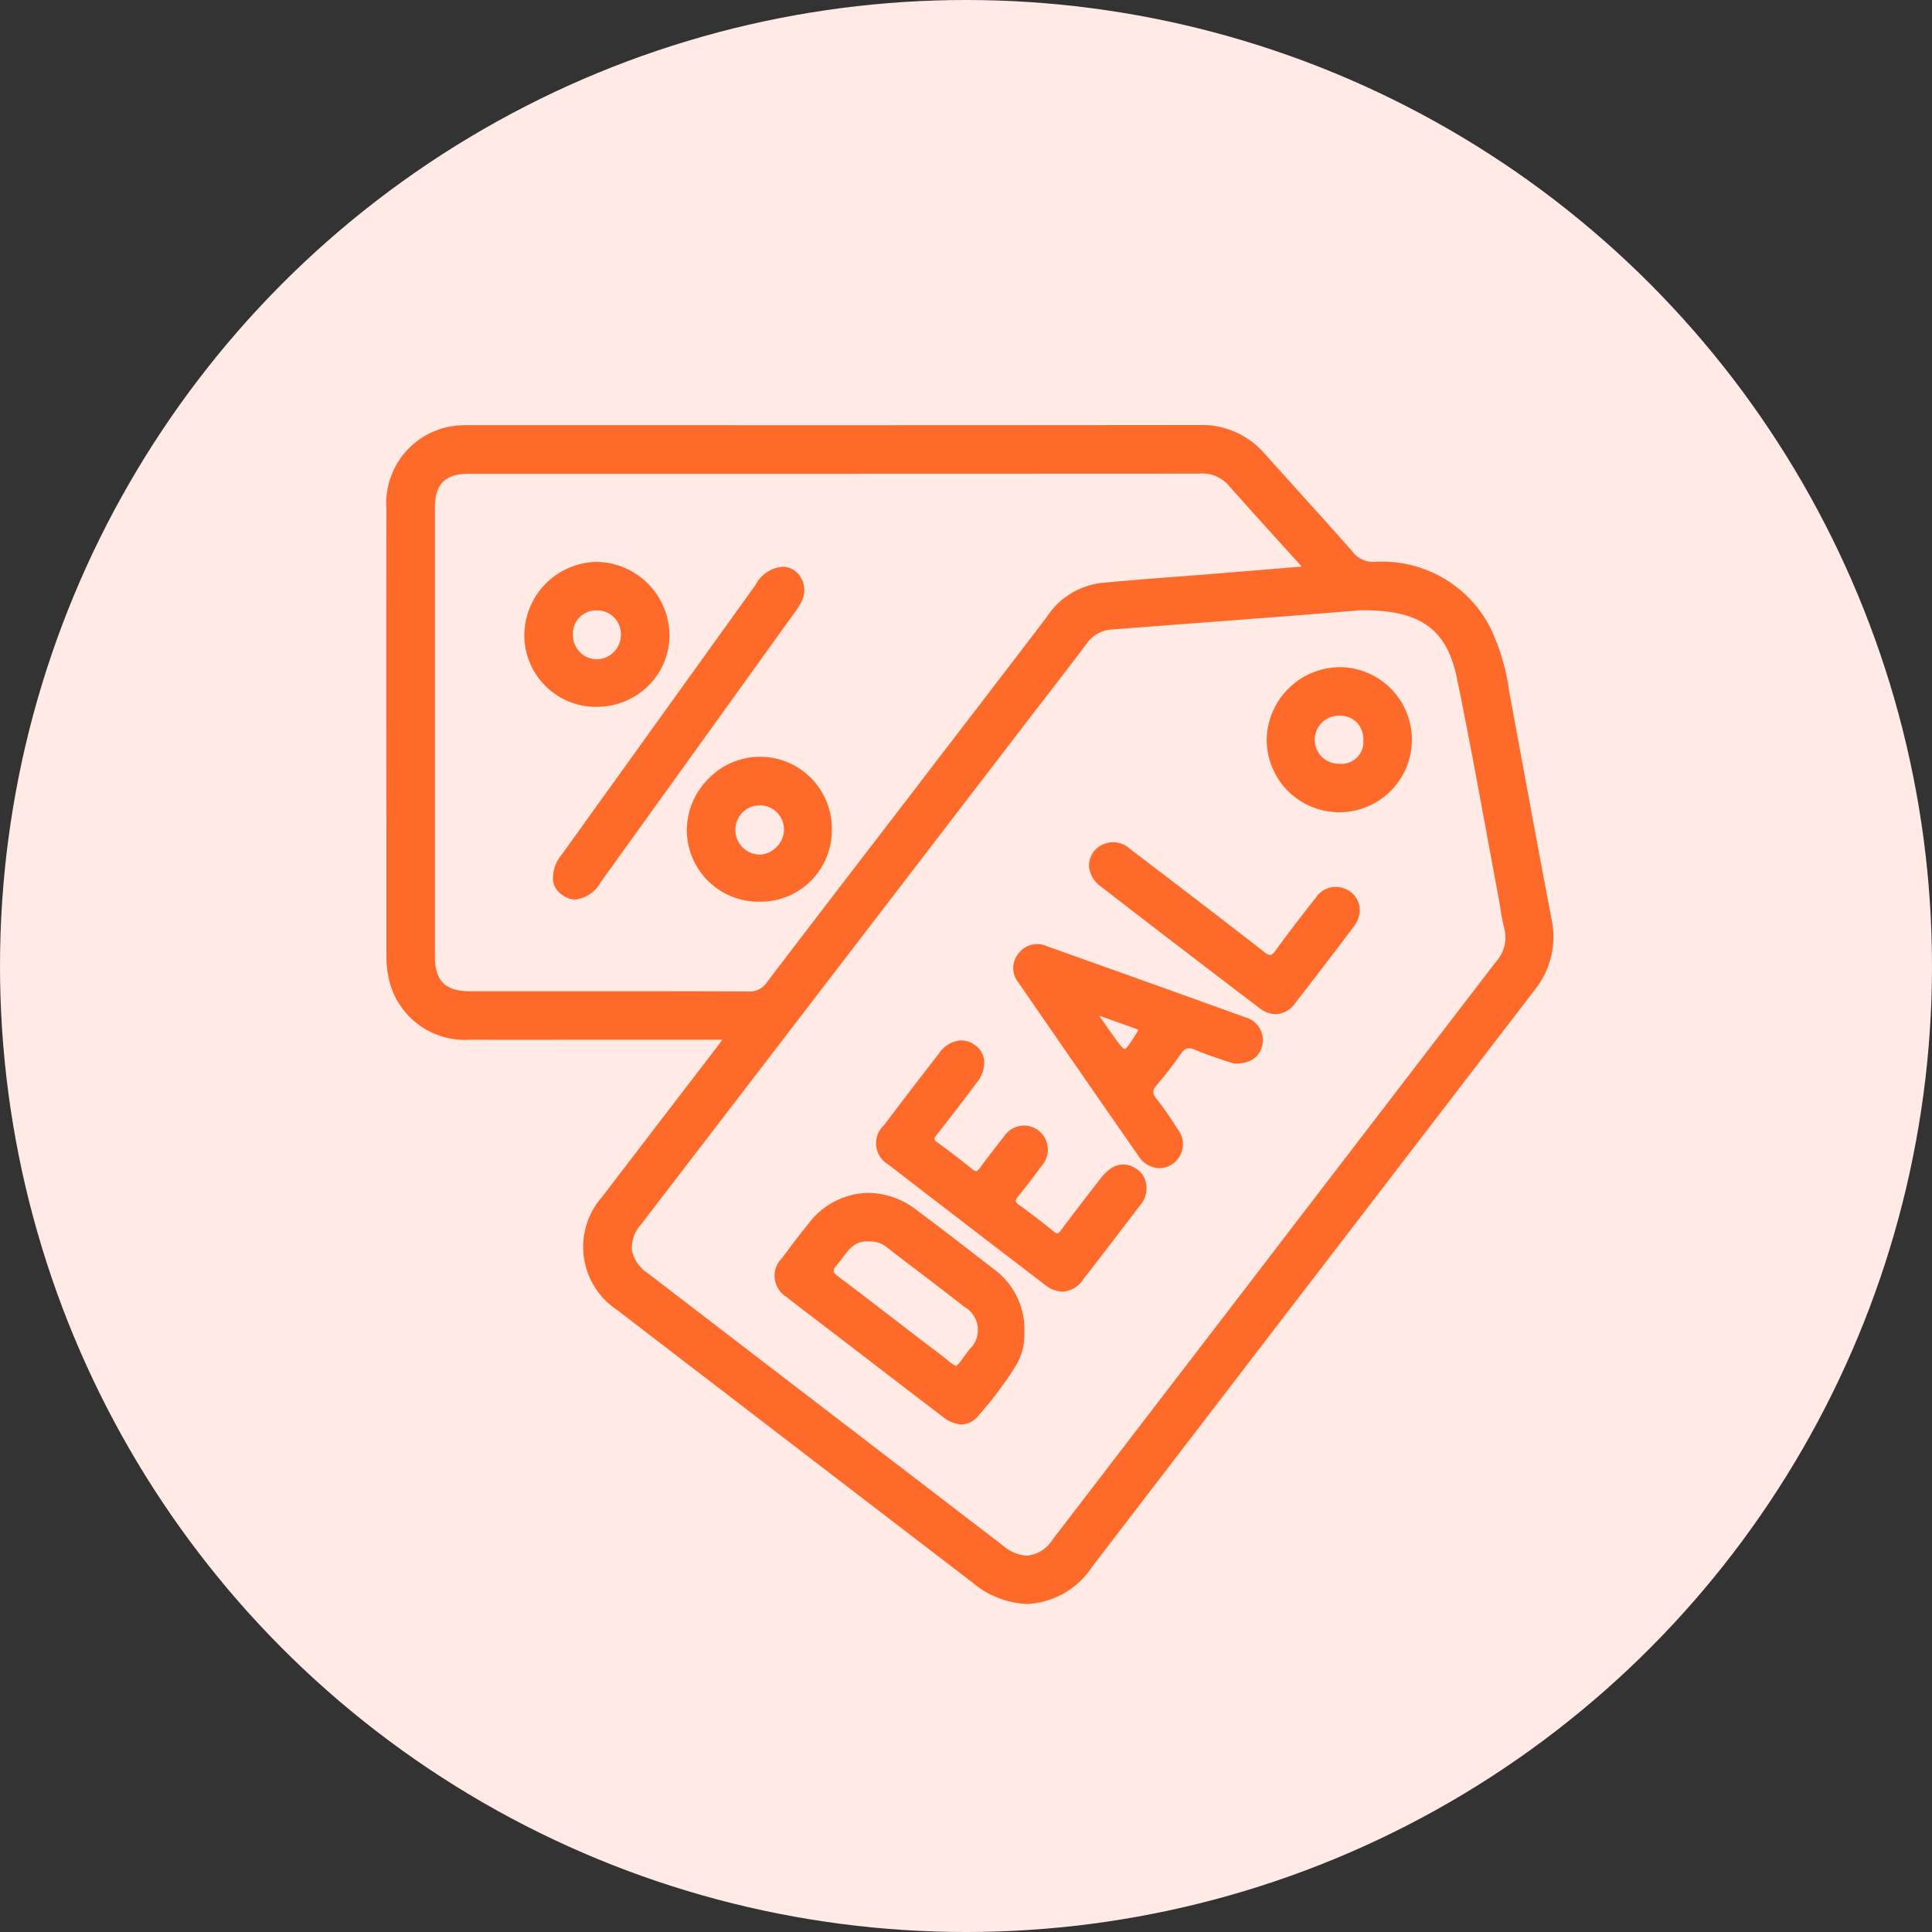
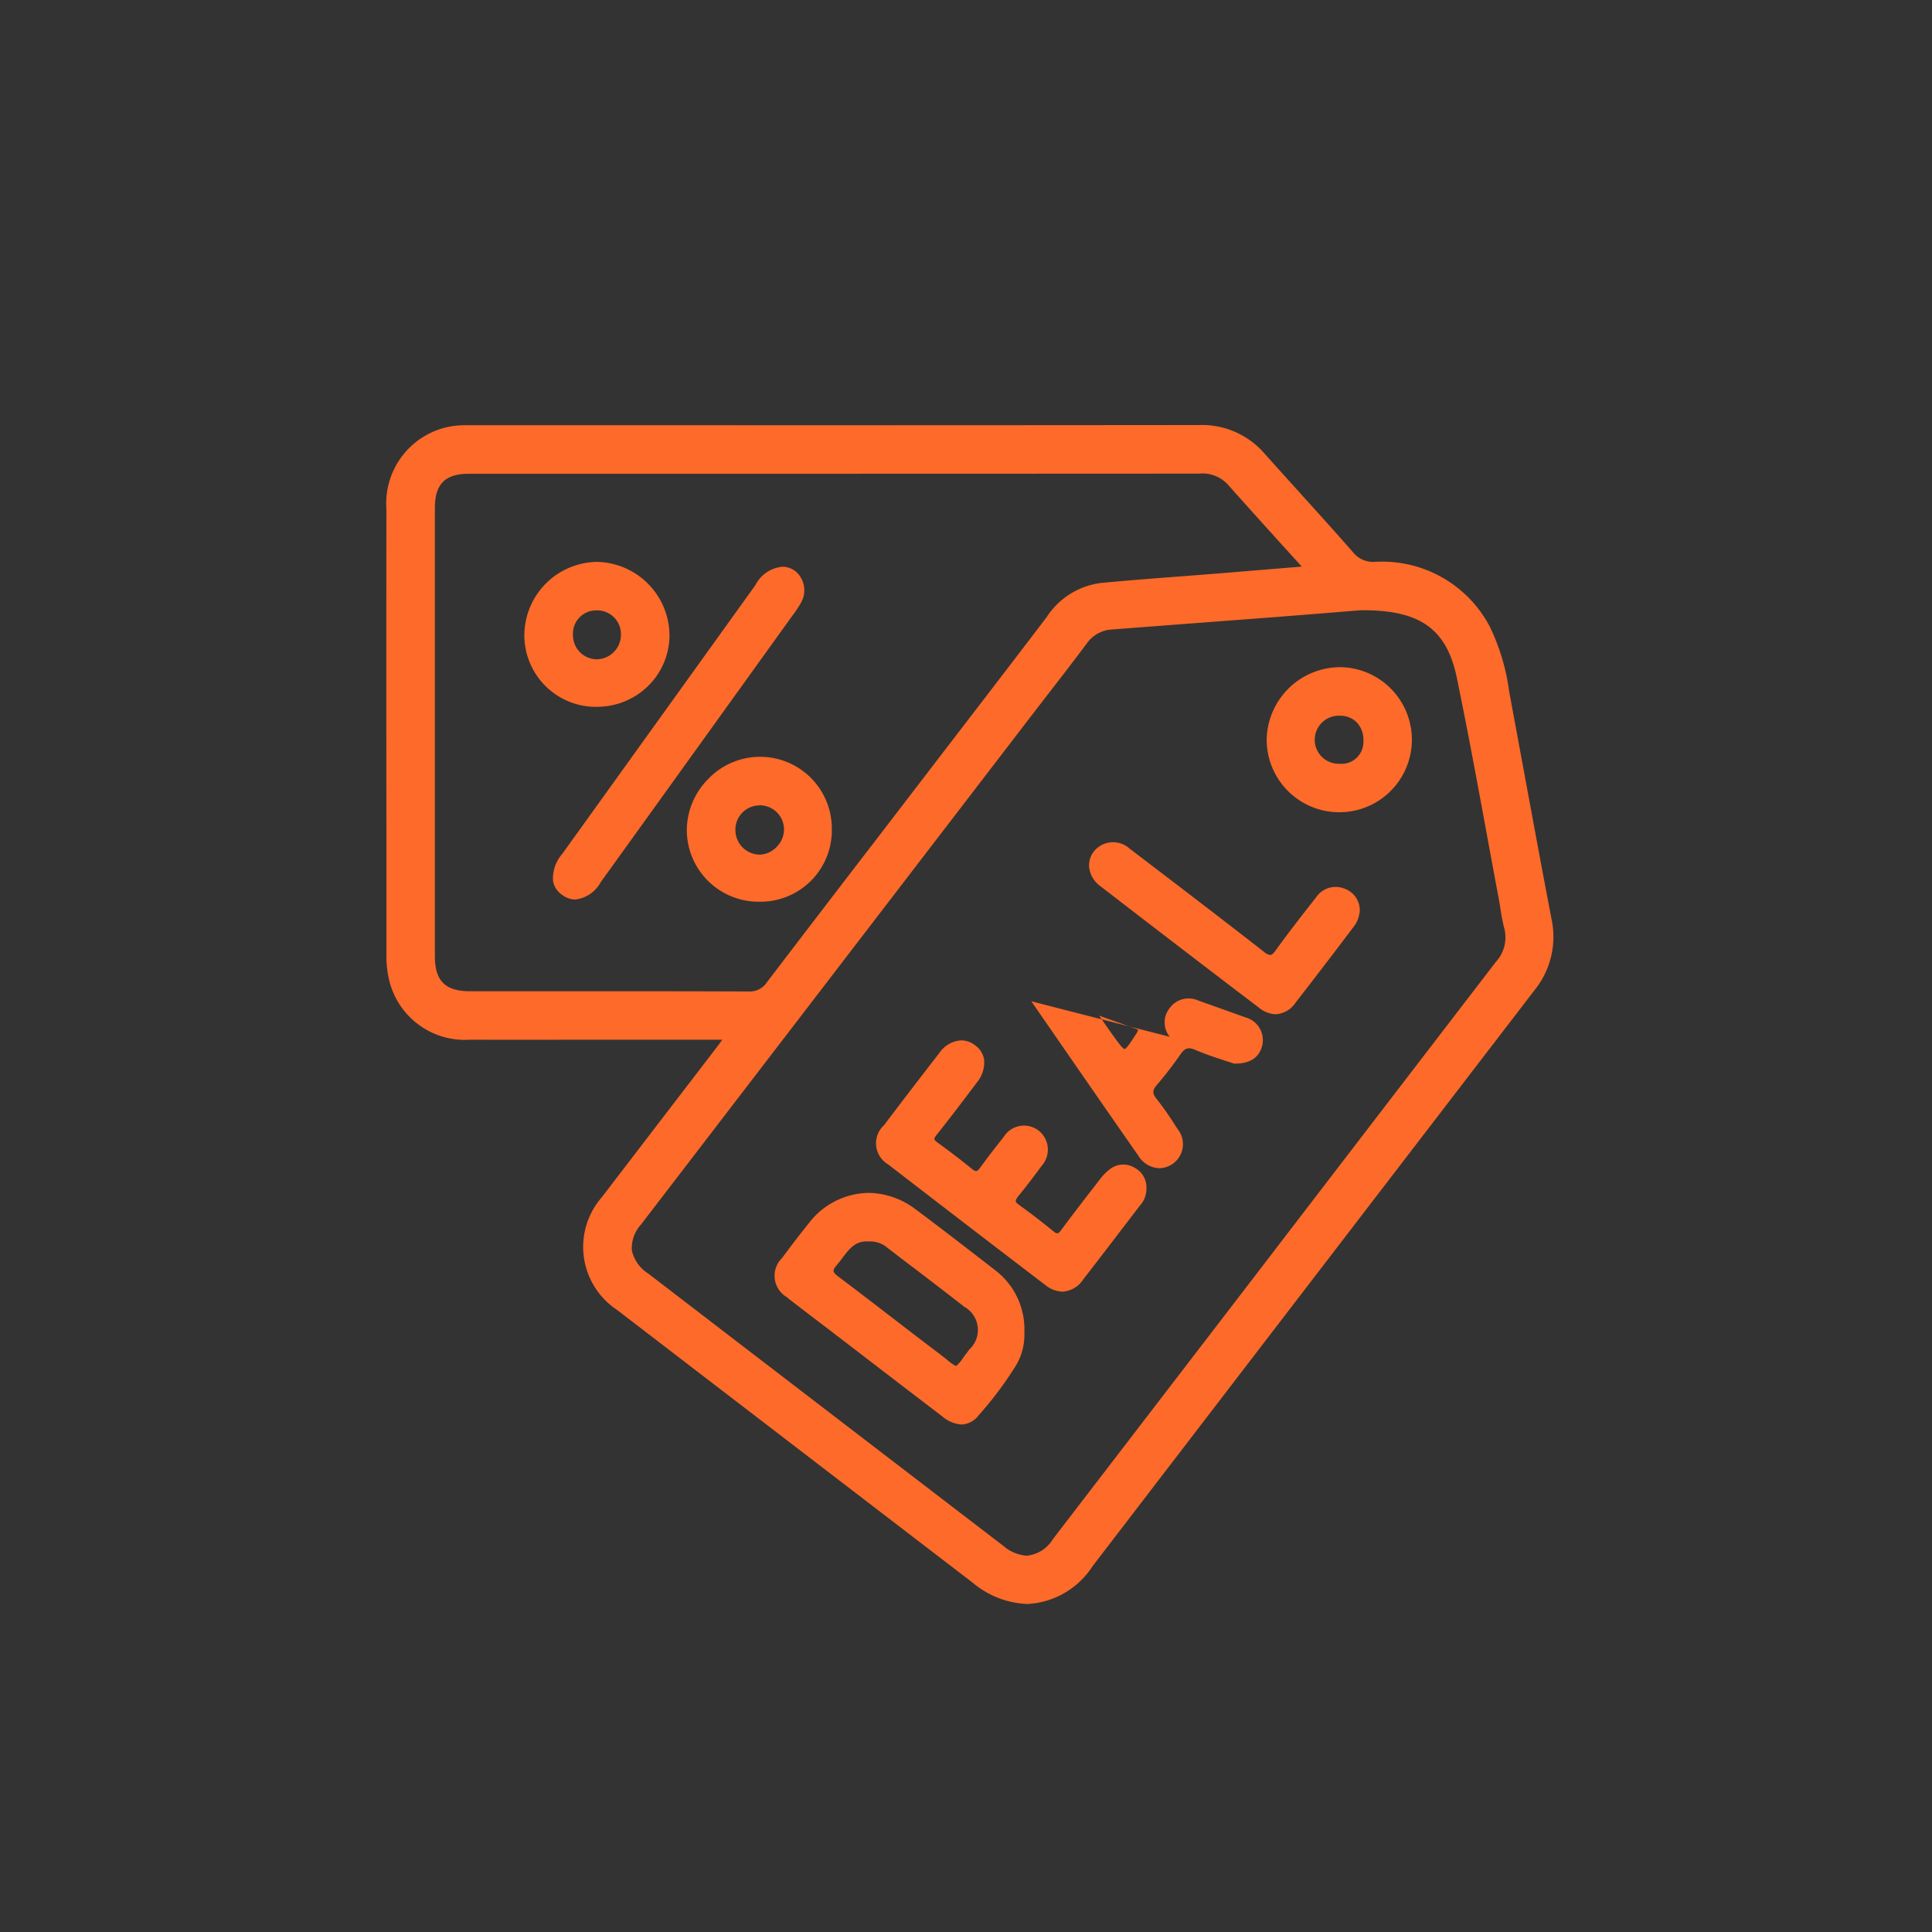
<svg xmlns="http://www.w3.org/2000/svg" width="100" height="100" viewBox="0 0 100 100">
  <rect x="0" y="0" width="100" height="100" fill="#333333" stroke="none" />
  <g id="slash-active-dealsh" transform="translate(-180 -2490)">
-     <circle id="Ellipse_287" data-name="Ellipse 287" cx="50" cy="50" r="50" transform="translate(180 2490)" fill="#ffeae6" />
-     <path id="Path_225362" data-name="Path 225362" d="M60.305,25.559c-.488-2.547-.966-5.139-1.428-7.646L58.116,13.8a11.03,11.03,0,0,0-1-3.357,6.287,6.287,0,0,0-5.942-3.362,1.335,1.335,0,0,1-1.146-.5c-.874-1-1.777-2-2.651-2.966l-.12-.134q-.91-1.005-1.813-2.013A4.274,4.274,0,0,0,42.069,0Q29.232.013,16.394.009H4.273A5.119,5.119,0,0,0,3.33.07,4.048,4.048,0,0,0,0,4.344q-.009,8.164,0,16.33V27.5a5.181,5.181,0,0,0,.18,1.376,4.026,4.026,0,0,0,4.137,2.94q2.7.006,5.391,0l7.676,0c-.092.13-.166.234-.243.336l-2.079,2.711q-1.956,2.549-3.907,5.1a3.909,3.909,0,0,0,.778,5.834q9.205,7.066,18.417,14.126a4.665,4.665,0,0,0,2.826,1.1,4.272,4.272,0,0,0,3.374-1.956Q47.987,44.153,59.43,29.248a4.389,4.389,0,0,0,.875-3.689M13.182,41.376,33.374,15.06l.982-1.273c.594-.768,1.267-1.638,1.9-2.488a1.705,1.705,0,0,1,1.293-.716c1.551-.12,8.348-.634,8.348-.634,1.161-.089,4.412-.352,4.536-.362h.129c2.964,0,4.322.983,4.844,3.5.563,2.727,1.086,5.565,1.546,8.07q.31,1.688.625,3.374c.032.168.059.337.086.507a8.893,8.893,0,0,0,.195,1,1.869,1.869,0,0,1-.428,1.743Q50.612,36.662,43.8,45.547L34.5,57.662a1.782,1.782,0,0,1-1.354.861A2.1,2.1,0,0,1,31.915,58q-9.186-7.038-18.367-14.085a1.91,1.91,0,0,1-.843-1.195,1.822,1.822,0,0,1,.477-1.343M42.141,2.509a1.786,1.786,0,0,1,1.453.617c.909,1.024,1.821,2.03,2.786,3.1l1,1.1-4.135.341-2.107.165c-1.353.1-2.753.211-4.126.339a3.937,3.937,0,0,0-2.835,1.767c-1.8,2.368-3.645,4.767-5.426,7.087l-3.782,4.931-.079.1c-1.707,2.225-3.472,4.525-5.2,6.794a1.063,1.063,0,0,1-.966.468q-4.118-.015-8.232-.011H4.321c-1.269,0-1.811-.538-1.811-1.8q0-11.607,0-23.215c0-1.24.528-1.77,1.768-1.77l12.908,0q12.475,0,24.955-.007m-21.38,42.66Q21.826,46,22.9,46.813l2.791,2.142q1.536,1.18,3.077,2.354a1.7,1.7,0,0,0,1,.423,1.161,1.161,0,0,0,.882-.47,18.961,18.961,0,0,0,1.884-2.5,3.1,3.1,0,0,0,.487-1.8,3.84,3.84,0,0,0-1.507-3.214l-.217-.168c-1.268-.982-2.579-2-3.887-2.972a4.113,4.113,0,0,0-2.459-.865,3.973,3.973,0,0,0-3.1,1.587c-.409.507-.846,1.076-1.375,1.788a1.283,1.283,0,0,0,.29,2.045m9.092,3.106a1.841,1.841,0,0,1-.369.437,1.757,1.757,0,0,1-.437-.3c-.116-.093-.254-.2-.421-.33q-1.176-.888-2.344-1.791l-.08-.061c-.923-.71-1.878-1.444-2.826-2.156-.149-.113-.229-.2-.236-.275s.046-.172.161-.305c.1-.115.19-.236.282-.358.356-.469.663-.873,1.247-.874l.126,0,.1,0a1.372,1.372,0,0,1,.862.321q.783.606,1.572,1.2c.748.572,1.595,1.219,2.415,1.862a1.372,1.372,0,0,1,.272,2.2c-.126.164-.23.3-.322.431M25.733,36.27c.925-1.224,1.894-2.489,2.882-3.761a1.472,1.472,0,0,1,1.138-.659,1.186,1.186,0,0,1,.709.245,1.135,1.135,0,0,1,.476.754,1.618,1.618,0,0,1-.379,1.185c-.76,1.012-1.405,1.858-2.074,2.7-.108.134-.125.2-.12.229s.022.073.154.169c.578.416,1.164.865,1.791,1.37a.4.4,0,0,0,.216.114c.052,0,.117-.055.194-.162.354-.486.744-.993,1.226-1.6a1.24,1.24,0,0,1,1.809-.339,1.259,1.259,0,0,1,.15,1.843c-.419.573-.809,1.08-1.191,1.549-.1.121-.144.21-.137.267,0,.034.037.1.166.189.576.414,1.181.877,1.792,1.375a.353.353,0,0,0,.192.1c.034,0,.1-.032.207-.182.649-.875,1.313-1.733,1.993-2.608a2.628,2.628,0,0,1,.552-.555,1.121,1.121,0,0,1,1.245-.052,1.147,1.147,0,0,1,.614,1.1,1.291,1.291,0,0,1-.34.864l-.73.953c-.7.915-1.441,1.889-2.192,2.853a1.389,1.389,0,0,1-1.082.647,1.543,1.543,0,0,1-.928-.375c-2.894-2.209-5.54-4.241-8.09-6.21a1.269,1.269,0,0,1-.243-2.013m7.649-6.433c1.958,2.835,3.725,5.395,5.544,8A1.315,1.315,0,0,0,40,38.466a1.246,1.246,0,0,0,.948-2.034l-.111-.17a16.491,16.491,0,0,0-.977-1.391c-.225-.277-.218-.442.036-.735a18.467,18.467,0,0,0,1.2-1.557c.241-.35.424-.384.772-.237.5.215,1.035.392,1.464.535l.55.176.03,0c.8,0,1.265-.309,1.422-.944a1.221,1.221,0,0,0-.877-1.453q-3.915-1.416-7.836-2.812l-2.448-.874a1.208,1.208,0,0,0-1.475.407,1.178,1.178,0,0,0,.012,1.475Zm5.458,1.637c-.25.39-.533.832-.632.832s-.4-.426-.653-.779c-.2-.284-.4-.57-.6-.856l-.067-.091c.5.178,1.456.519,1.865.663a.571.571,0,0,1,.153.071.366.366,0,0,1-.071.16m-2.458-8.529a1.175,1.175,0,0,1,.258-.885,1.275,1.275,0,0,1,1.844-.117c2.342,1.783,4.634,3.532,6.934,5.325a.655.655,0,0,0,.332.174c.049,0,.13-.027.289-.248.621-.864,1.282-1.71,1.866-2.457l.234-.3a1.218,1.218,0,0,1,1.476-.423,1.179,1.179,0,0,1,.771,1.152,1.551,1.551,0,0,1-.362.873L49.209,27.1c-.723.947-1.431,1.873-2.143,2.786a1.323,1.323,0,0,1-1.035.612,1.455,1.455,0,0,1-.873-.344c-2.615-1.988-5.371-4.1-8.192-6.278a1.406,1.406,0,0,1-.584-.934m12.921-2.9h.01a3.755,3.755,0,0,0,.022-7.51,3.819,3.819,0,0,0-3.772,3.735,3.759,3.759,0,0,0,3.74,3.775m.033-2.509a1.244,1.244,0,1,1-.013-2.487h.015a1.2,1.2,0,0,1,.885.344,1.3,1.3,0,0,1,.346.956,1.135,1.135,0,0,1-1.233,1.187M9.1,22.2,19.1,8.285a1.736,1.736,0,0,1,1.417-.951,1.1,1.1,0,0,1,.931.556,1.291,1.291,0,0,1,.026,1.279,6.191,6.191,0,0,1-.5.753s-6.639,9.235-9.88,13.738a1.73,1.73,0,0,1-1.315.9,1.145,1.145,0,0,1-.661-.227,1.108,1.108,0,0,1-.493-.726A1.934,1.934,0,0,1,9.1,22.2m1.779-7.617h.005A3.765,3.765,0,0,0,13.553,13.5a3.687,3.687,0,0,0,1.1-2.638,3.829,3.829,0,0,0-3.761-3.779,3.815,3.815,0,0,0-3.752,3.762,3.708,3.708,0,0,0,3.741,3.742M10.9,9.594a1.225,1.225,0,0,1,1.238,1.262,1.27,1.27,0,0,1-1.25,1.27,1.246,1.246,0,0,1-1.231-1.28,1.2,1.2,0,0,1,1.222-1.252Zm5.769,8.714a3.786,3.786,0,0,0-1.12,2.657,3.717,3.717,0,0,0,3.781,3.708h.01a3.693,3.693,0,0,0,3.715-3.752,3.713,3.713,0,0,0-6.386-2.613m2.656,1.375a1.253,1.253,0,0,1,1.255,1.244,1.286,1.286,0,0,1-.38.908,1.258,1.258,0,0,1-.875.4,1.272,1.272,0,0,1-1.26-1.267,1.252,1.252,0,0,1,1.238-1.28Z" transform="translate(200 2512)" fill="#fd6a29" />
+     <path id="Path_225362" data-name="Path 225362" d="M60.305,25.559c-.488-2.547-.966-5.139-1.428-7.646L58.116,13.8a11.03,11.03,0,0,0-1-3.357,6.287,6.287,0,0,0-5.942-3.362,1.335,1.335,0,0,1-1.146-.5c-.874-1-1.777-2-2.651-2.966l-.12-.134q-.91-1.005-1.813-2.013A4.274,4.274,0,0,0,42.069,0Q29.232.013,16.394.009H4.273A5.119,5.119,0,0,0,3.33.07,4.048,4.048,0,0,0,0,4.344q-.009,8.164,0,16.33V27.5a5.181,5.181,0,0,0,.18,1.376,4.026,4.026,0,0,0,4.137,2.94q2.7.006,5.391,0l7.676,0c-.092.13-.166.234-.243.336l-2.079,2.711q-1.956,2.549-3.907,5.1a3.909,3.909,0,0,0,.778,5.834q9.205,7.066,18.417,14.126a4.665,4.665,0,0,0,2.826,1.1,4.272,4.272,0,0,0,3.374-1.956Q47.987,44.153,59.43,29.248a4.389,4.389,0,0,0,.875-3.689M13.182,41.376,33.374,15.06l.982-1.273c.594-.768,1.267-1.638,1.9-2.488a1.705,1.705,0,0,1,1.293-.716c1.551-.12,8.348-.634,8.348-.634,1.161-.089,4.412-.352,4.536-.362h.129c2.964,0,4.322.983,4.844,3.5.563,2.727,1.086,5.565,1.546,8.07q.31,1.688.625,3.374c.032.168.059.337.086.507a8.893,8.893,0,0,0,.195,1,1.869,1.869,0,0,1-.428,1.743Q50.612,36.662,43.8,45.547L34.5,57.662a1.782,1.782,0,0,1-1.354.861A2.1,2.1,0,0,1,31.915,58q-9.186-7.038-18.367-14.085a1.91,1.91,0,0,1-.843-1.195,1.822,1.822,0,0,1,.477-1.343M42.141,2.509a1.786,1.786,0,0,1,1.453.617c.909,1.024,1.821,2.03,2.786,3.1l1,1.1-4.135.341-2.107.165c-1.353.1-2.753.211-4.126.339a3.937,3.937,0,0,0-2.835,1.767c-1.8,2.368-3.645,4.767-5.426,7.087l-3.782,4.931-.079.1c-1.707,2.225-3.472,4.525-5.2,6.794a1.063,1.063,0,0,1-.966.468q-4.118-.015-8.232-.011H4.321c-1.269,0-1.811-.538-1.811-1.8q0-11.607,0-23.215c0-1.24.528-1.77,1.768-1.77l12.908,0q12.475,0,24.955-.007m-21.38,42.66Q21.826,46,22.9,46.813l2.791,2.142q1.536,1.18,3.077,2.354a1.7,1.7,0,0,0,1,.423,1.161,1.161,0,0,0,.882-.47,18.961,18.961,0,0,0,1.884-2.5,3.1,3.1,0,0,0,.487-1.8,3.84,3.84,0,0,0-1.507-3.214l-.217-.168c-1.268-.982-2.579-2-3.887-2.972a4.113,4.113,0,0,0-2.459-.865,3.973,3.973,0,0,0-3.1,1.587c-.409.507-.846,1.076-1.375,1.788a1.283,1.283,0,0,0,.29,2.045m9.092,3.106a1.841,1.841,0,0,1-.369.437,1.757,1.757,0,0,1-.437-.3c-.116-.093-.254-.2-.421-.33q-1.176-.888-2.344-1.791l-.08-.061c-.923-.71-1.878-1.444-2.826-2.156-.149-.113-.229-.2-.236-.275s.046-.172.161-.305c.1-.115.19-.236.282-.358.356-.469.663-.873,1.247-.874l.126,0,.1,0a1.372,1.372,0,0,1,.862.321q.783.606,1.572,1.2c.748.572,1.595,1.219,2.415,1.862a1.372,1.372,0,0,1,.272,2.2c-.126.164-.23.3-.322.431M25.733,36.27c.925-1.224,1.894-2.489,2.882-3.761a1.472,1.472,0,0,1,1.138-.659,1.186,1.186,0,0,1,.709.245,1.135,1.135,0,0,1,.476.754,1.618,1.618,0,0,1-.379,1.185c-.76,1.012-1.405,1.858-2.074,2.7-.108.134-.125.2-.12.229s.022.073.154.169c.578.416,1.164.865,1.791,1.37a.4.4,0,0,0,.216.114c.052,0,.117-.055.194-.162.354-.486.744-.993,1.226-1.6a1.24,1.24,0,0,1,1.809-.339,1.259,1.259,0,0,1,.15,1.843c-.419.573-.809,1.08-1.191,1.549-.1.121-.144.21-.137.267,0,.034.037.1.166.189.576.414,1.181.877,1.792,1.375a.353.353,0,0,0,.192.1c.034,0,.1-.032.207-.182.649-.875,1.313-1.733,1.993-2.608a2.628,2.628,0,0,1,.552-.555,1.121,1.121,0,0,1,1.245-.052,1.147,1.147,0,0,1,.614,1.1,1.291,1.291,0,0,1-.34.864l-.73.953c-.7.915-1.441,1.889-2.192,2.853a1.389,1.389,0,0,1-1.082.647,1.543,1.543,0,0,1-.928-.375c-2.894-2.209-5.54-4.241-8.09-6.21a1.269,1.269,0,0,1-.243-2.013m7.649-6.433c1.958,2.835,3.725,5.395,5.544,8A1.315,1.315,0,0,0,40,38.466a1.246,1.246,0,0,0,.948-2.034l-.111-.17a16.491,16.491,0,0,0-.977-1.391c-.225-.277-.218-.442.036-.735a18.467,18.467,0,0,0,1.2-1.557c.241-.35.424-.384.772-.237.5.215,1.035.392,1.464.535l.55.176.03,0c.8,0,1.265-.309,1.422-.944a1.221,1.221,0,0,0-.877-1.453l-2.448-.874a1.208,1.208,0,0,0-1.475.407,1.178,1.178,0,0,0,.012,1.475Zm5.458,1.637c-.25.39-.533.832-.632.832s-.4-.426-.653-.779c-.2-.284-.4-.57-.6-.856l-.067-.091c.5.178,1.456.519,1.865.663a.571.571,0,0,1,.153.071.366.366,0,0,1-.071.16m-2.458-8.529a1.175,1.175,0,0,1,.258-.885,1.275,1.275,0,0,1,1.844-.117c2.342,1.783,4.634,3.532,6.934,5.325a.655.655,0,0,0,.332.174c.049,0,.13-.027.289-.248.621-.864,1.282-1.71,1.866-2.457l.234-.3a1.218,1.218,0,0,1,1.476-.423,1.179,1.179,0,0,1,.771,1.152,1.551,1.551,0,0,1-.362.873L49.209,27.1c-.723.947-1.431,1.873-2.143,2.786a1.323,1.323,0,0,1-1.035.612,1.455,1.455,0,0,1-.873-.344c-2.615-1.988-5.371-4.1-8.192-6.278a1.406,1.406,0,0,1-.584-.934m12.921-2.9h.01a3.755,3.755,0,0,0,.022-7.51,3.819,3.819,0,0,0-3.772,3.735,3.759,3.759,0,0,0,3.74,3.775m.033-2.509a1.244,1.244,0,1,1-.013-2.487h.015a1.2,1.2,0,0,1,.885.344,1.3,1.3,0,0,1,.346.956,1.135,1.135,0,0,1-1.233,1.187M9.1,22.2,19.1,8.285a1.736,1.736,0,0,1,1.417-.951,1.1,1.1,0,0,1,.931.556,1.291,1.291,0,0,1,.026,1.279,6.191,6.191,0,0,1-.5.753s-6.639,9.235-9.88,13.738a1.73,1.73,0,0,1-1.315.9,1.145,1.145,0,0,1-.661-.227,1.108,1.108,0,0,1-.493-.726A1.934,1.934,0,0,1,9.1,22.2m1.779-7.617h.005A3.765,3.765,0,0,0,13.553,13.5a3.687,3.687,0,0,0,1.1-2.638,3.829,3.829,0,0,0-3.761-3.779,3.815,3.815,0,0,0-3.752,3.762,3.708,3.708,0,0,0,3.741,3.742M10.9,9.594a1.225,1.225,0,0,1,1.238,1.262,1.27,1.27,0,0,1-1.25,1.27,1.246,1.246,0,0,1-1.231-1.28,1.2,1.2,0,0,1,1.222-1.252Zm5.769,8.714a3.786,3.786,0,0,0-1.12,2.657,3.717,3.717,0,0,0,3.781,3.708h.01a3.693,3.693,0,0,0,3.715-3.752,3.713,3.713,0,0,0-6.386-2.613m2.656,1.375a1.253,1.253,0,0,1,1.255,1.244,1.286,1.286,0,0,1-.38.908,1.258,1.258,0,0,1-.875.4,1.272,1.272,0,0,1-1.26-1.267,1.252,1.252,0,0,1,1.238-1.28Z" transform="translate(200 2512)" fill="#fd6a29" />
  </g>
</svg>